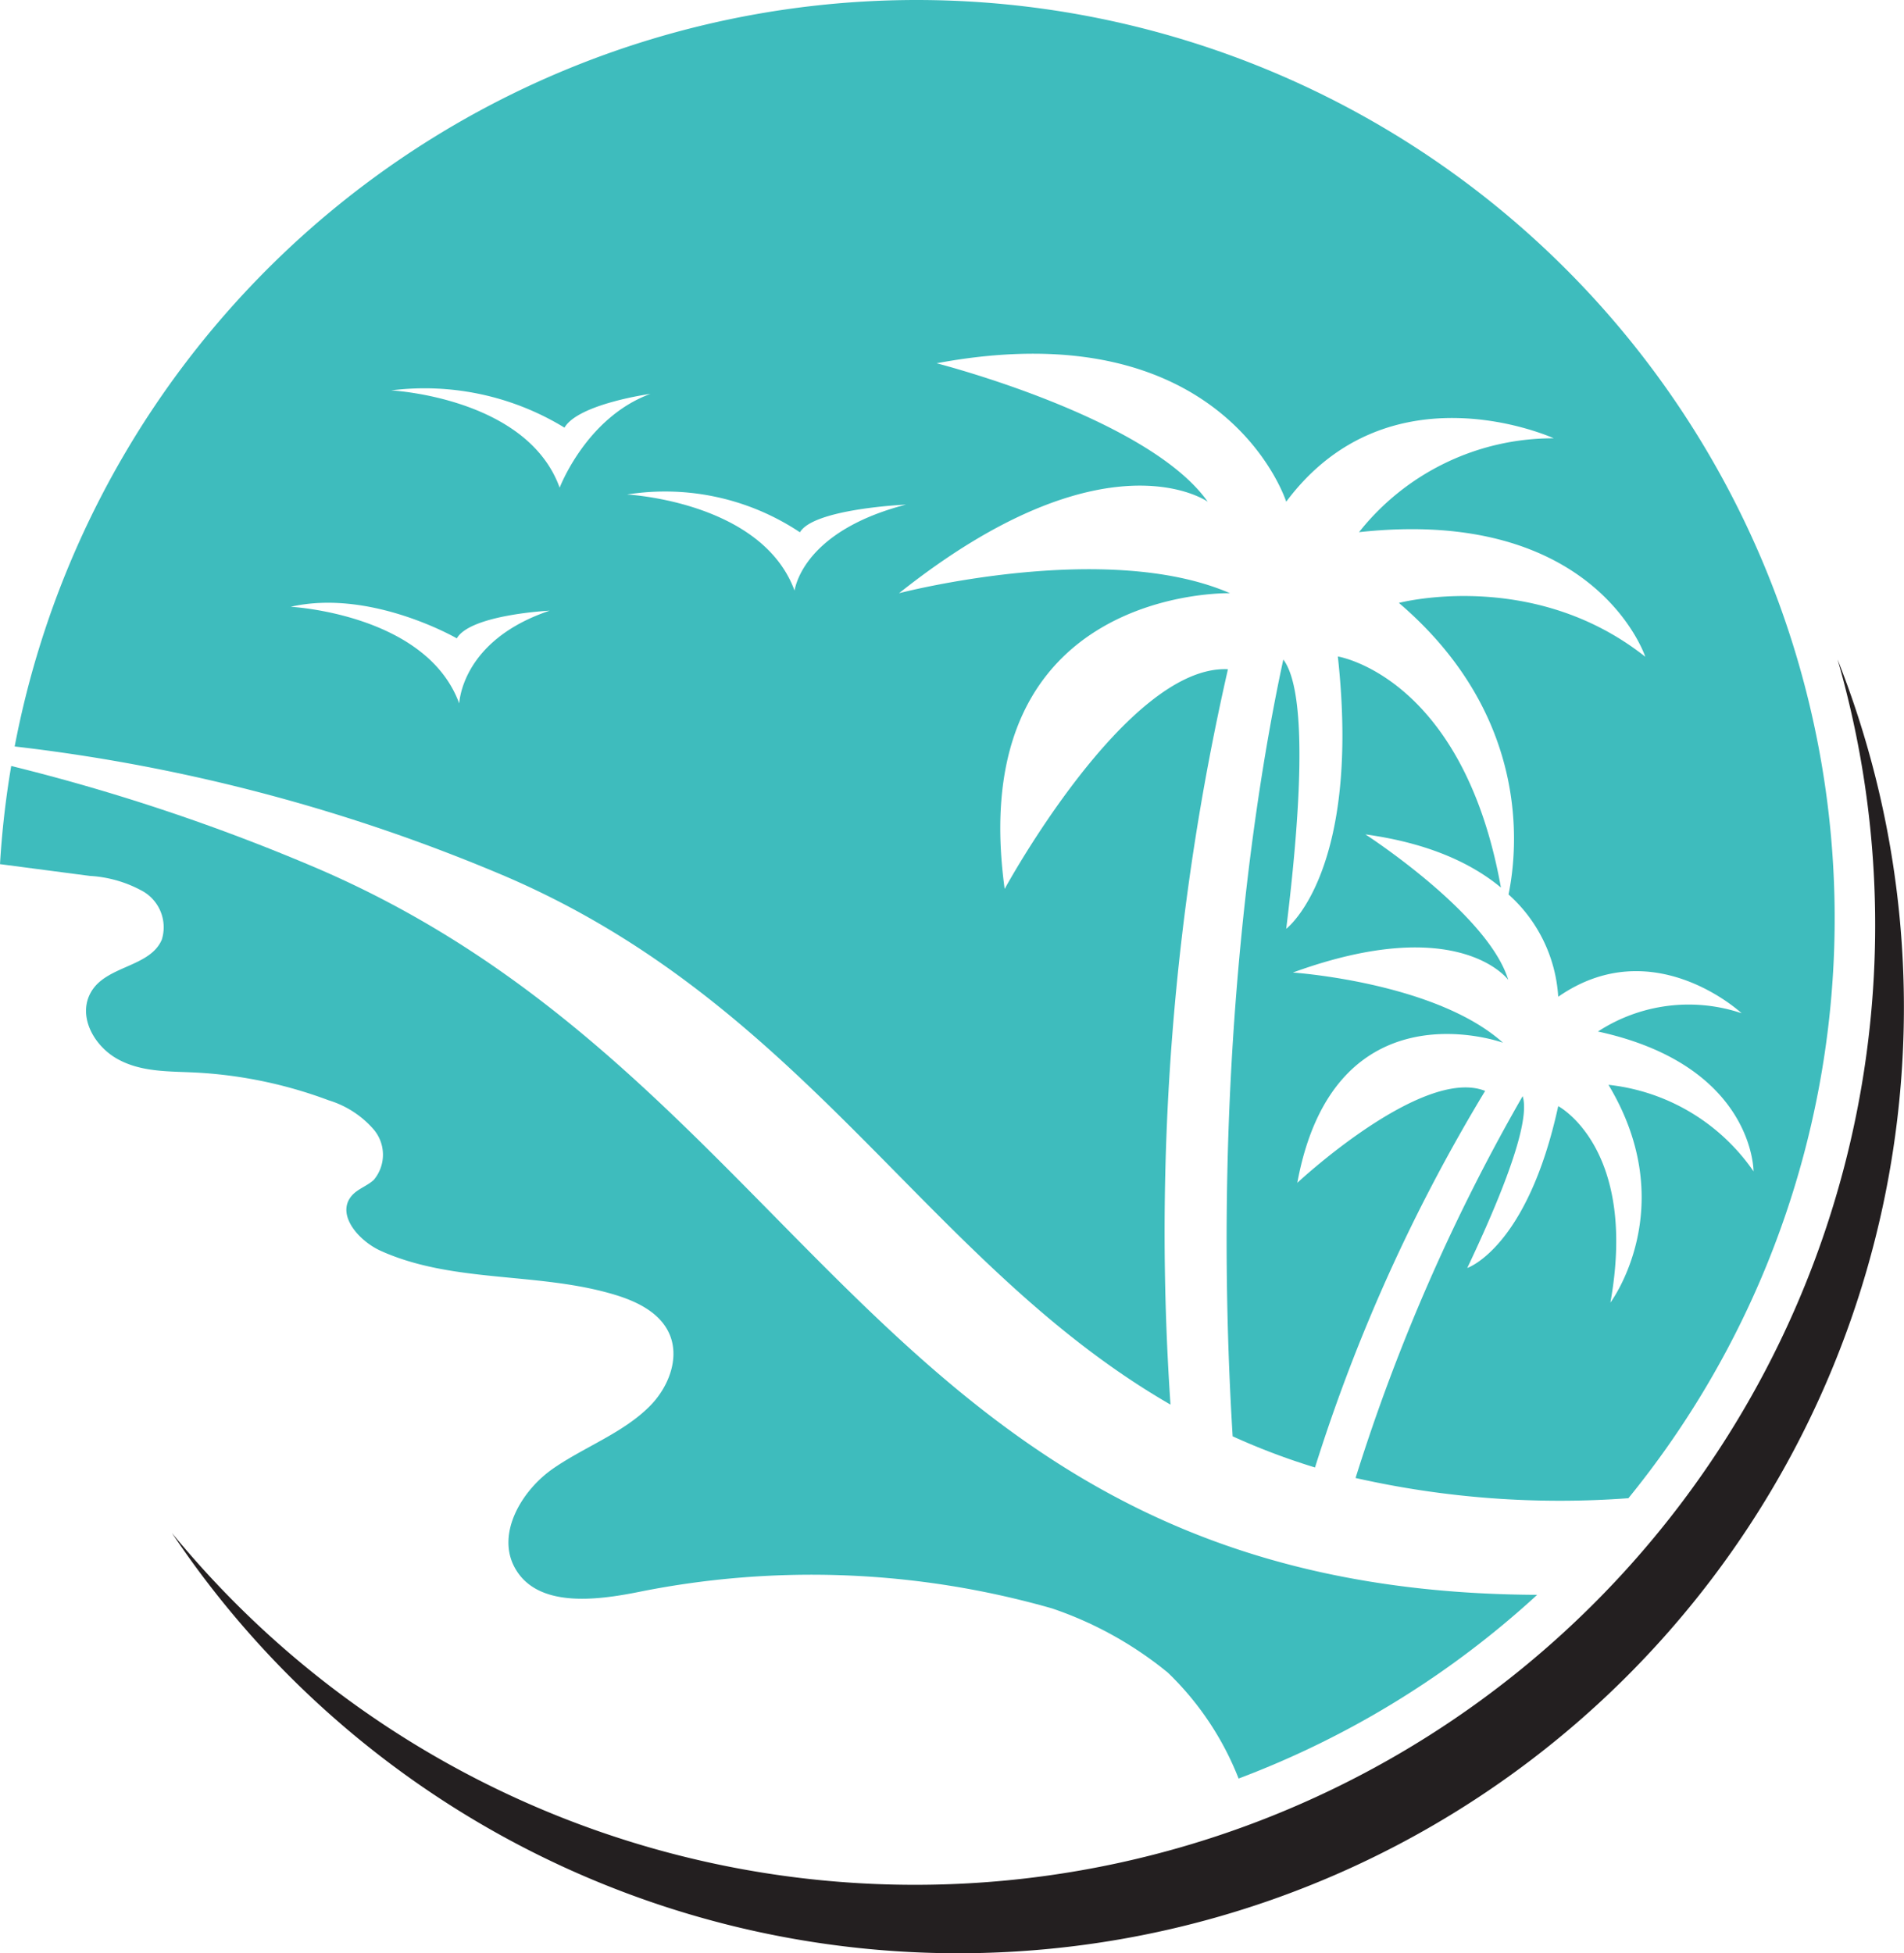
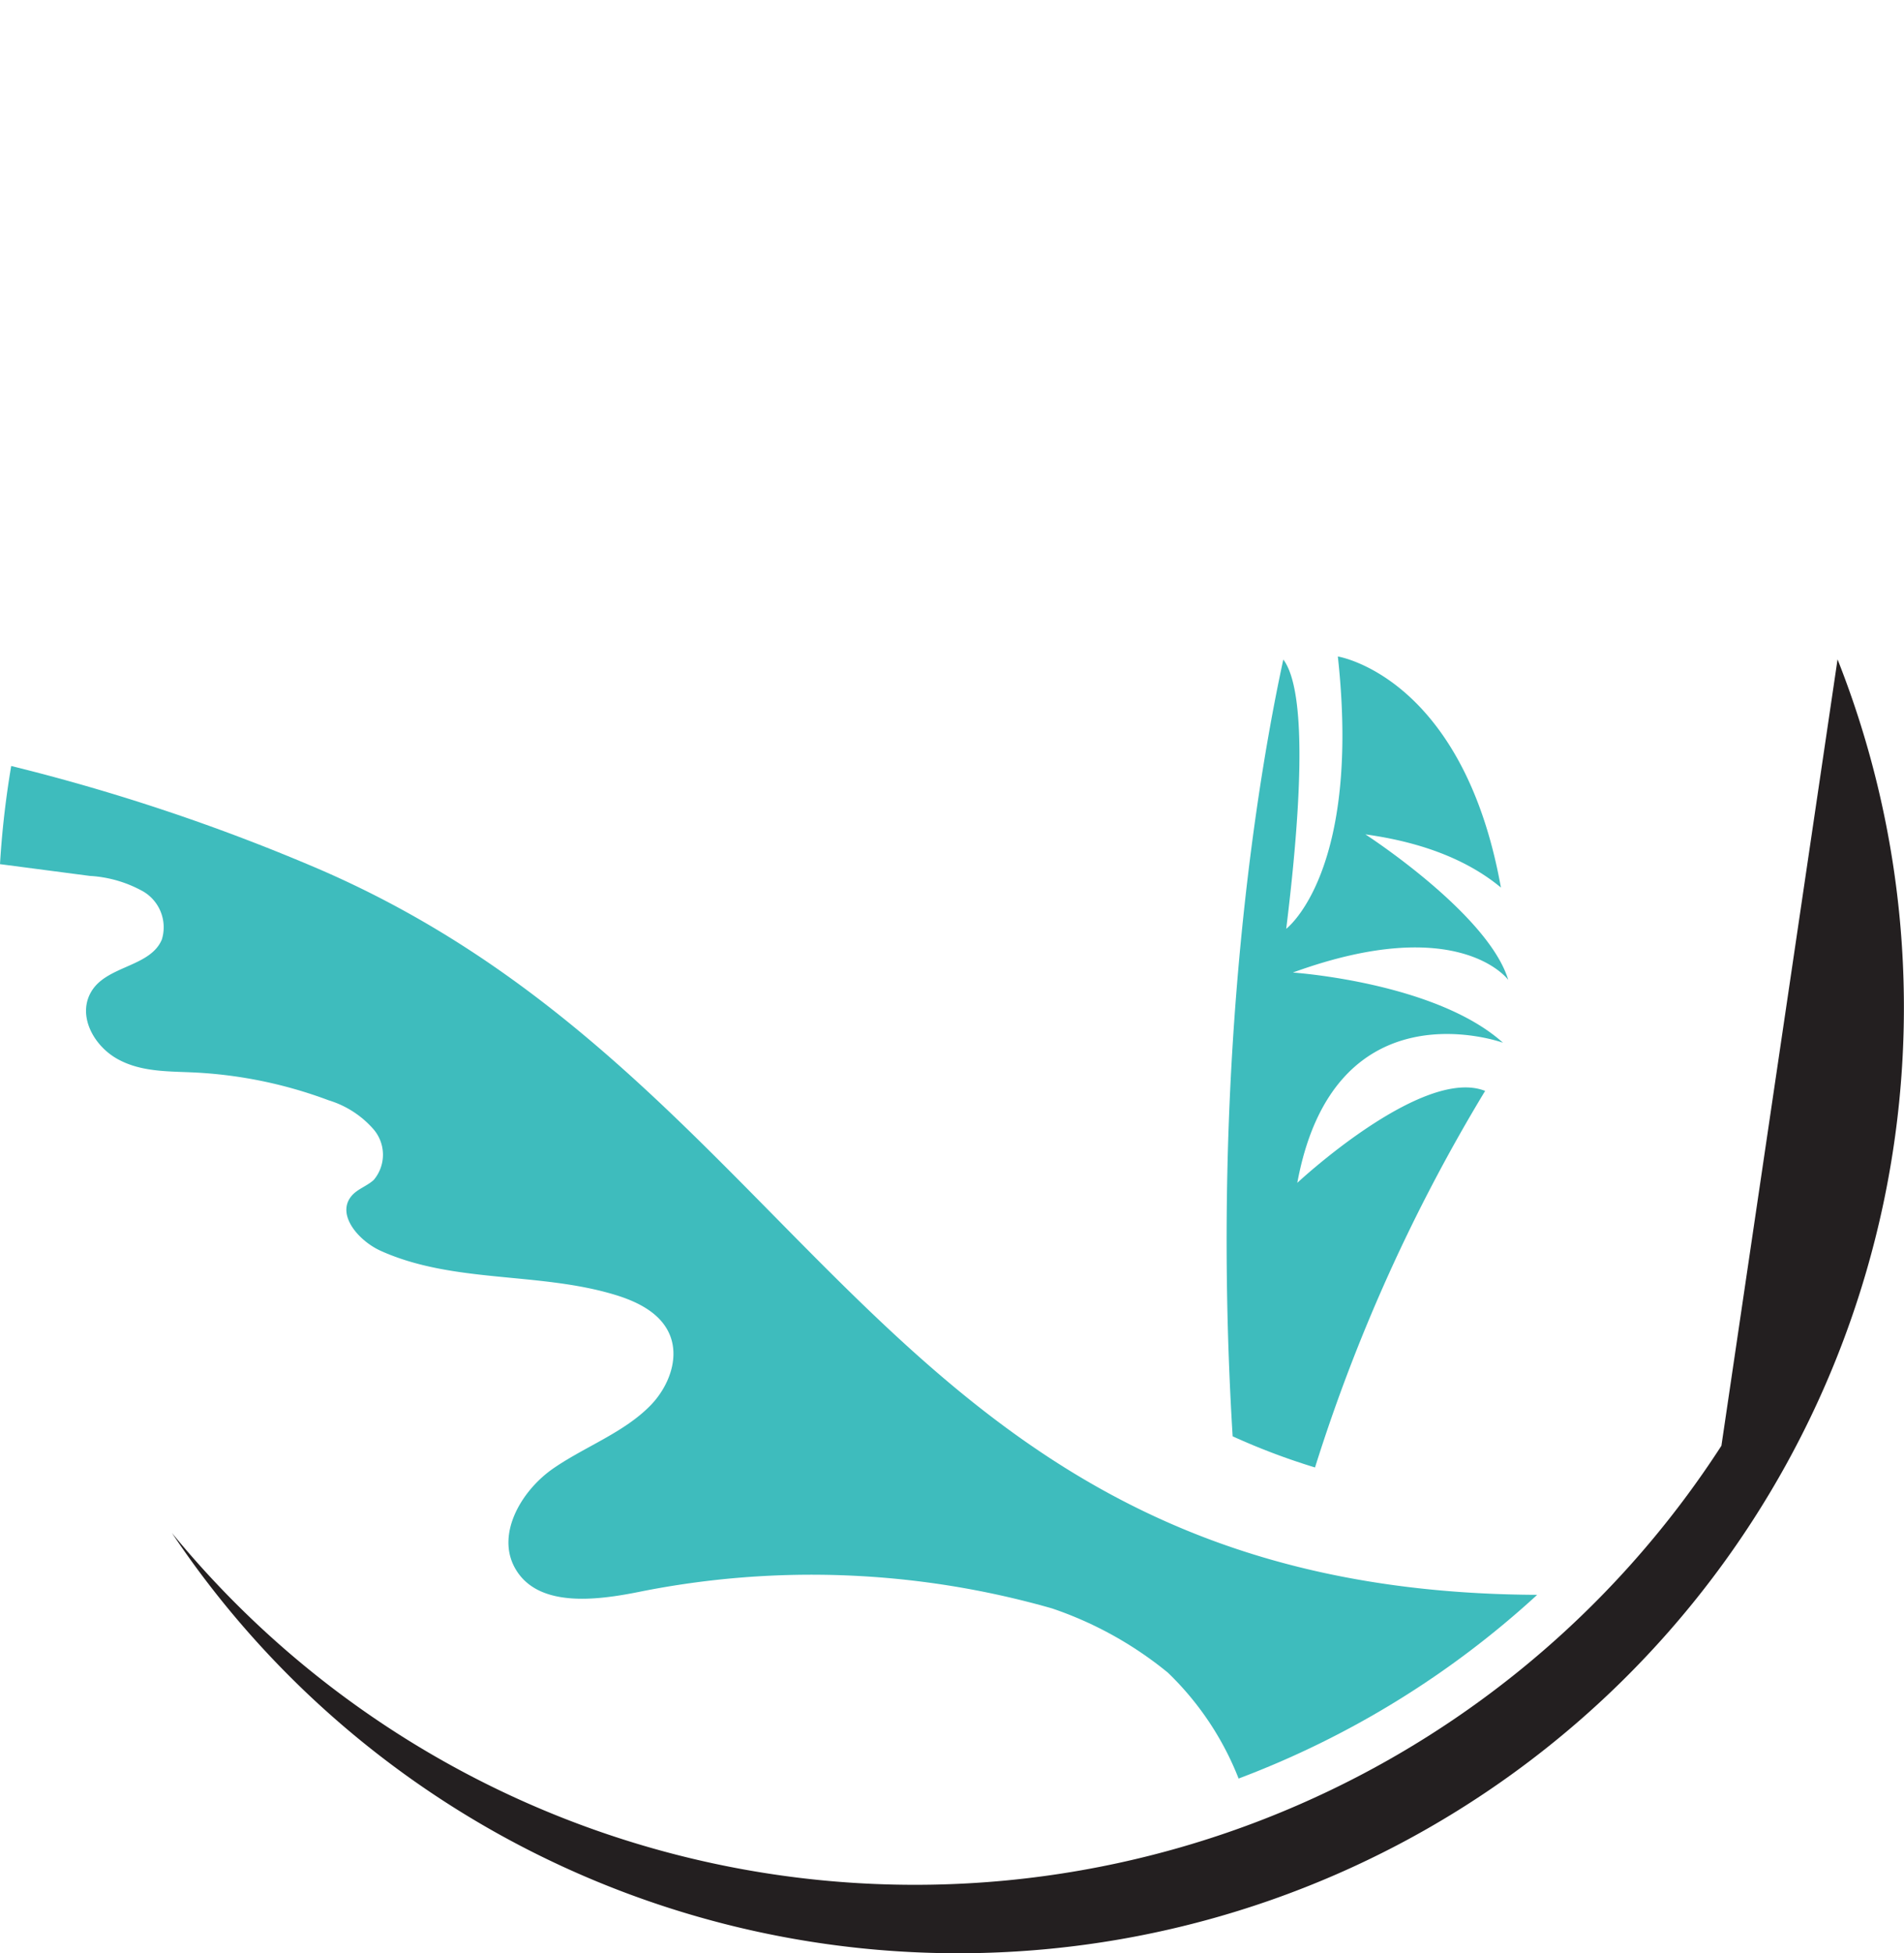
<svg xmlns="http://www.w3.org/2000/svg" viewBox="0 0 137.55 141.08">
  <defs>
    <style>.cls-1{fill:#231f20;}.cls-2{fill:#3ebcbd;}</style>
  </defs>
  <g id="Layer_2" data-name="Layer 2">
    <g id="Layer_1-2" data-name="Layer 1">
-       <path class="cls-1" d="M124.36,104.43a69.38,69.38,0,0,1-111.94,6.3,68.32,68.32,0,0,0,120.33-63.1A69.19,69.19,0,0,1,124.36,104.43Z" />
+       <path class="cls-1" d="M124.36,104.43a69.38,69.38,0,0,1-111.94,6.3,68.32,68.32,0,0,0,120.33-63.1Z" />
      <path class="cls-2" d="M23,62.76A143.75,143.75,0,0,0,.81,55.33,66,66,0,0,0,0,62.42l6.49.85a8.92,8.92,0,0,1,3.85,1.12,3,3,0,0,1,1.35,3.48c-.82,1.94-3.82,1.88-5,3.61s0,4,1.77,5,3.82.89,5.8,1a32.18,32.18,0,0,1,9.49,2A7,7,0,0,1,27,81.59,2.82,2.82,0,0,1,27,85.23c-.5.46-1.21.66-1.63,1.19-1.08,1.35.56,3.22,2.13,3.93,5.28,2.38,11.47,1.5,17,3.2,1.56.48,3.17,1.28,3.84,2.76.78,1.72,0,3.8-1.31,5.17-1.93,2-4.76,3-7.06,4.59s-4.14,4.73-2.77,7.19c1.6,2.87,5.78,2.37,9,1.72A63.25,63.25,0,0,1,76,116.18a26.74,26.74,0,0,1,8.37,4.64,21.5,21.5,0,0,1,5.11,7.65,66.56,66.56,0,0,0,21.57-13.27C64,115,58.84,78.21,23,62.76Z" />
      <path class="cls-2" d="M93.72,85.44c2.69-14.54,14.86-10.12,14.86-10.12-4.88-4.38-15.18-5.07-15.18-5.07,12-4.37,15.56.53,15.56.53C107.51,66,98.64,60.27,98.64,60.27c4.64.64,7.73,2.13,9.79,3.84-2.74-15.26-11.78-16.69-11.78-16.69,1.7,15.6-3.73,19.67-3.73,19.67,1.61-13.06.94-17.93-.21-19.45-1.64,7.56-5.36,28.43-3.66,56.11A48.58,48.58,0,0,0,95,106a124.55,124.55,0,0,1,12.29-27.2C102.76,77,93.72,85.44,93.72,85.44Z" />
-       <path class="cls-2" d="M66.21,0A66.35,66.35,0,0,0,1.06,53.92a128.1,128.1,0,0,1,35.5,9.4c21.85,9.41,30.44,28,48,38.14a182.88,182.88,0,0,1,4.15-53.12C81.4,48,72.58,64.21,72.58,64.21c-3-21.87,16.28-21.36,16.28-21.36-9-3.9-23.91,0-23.91,0,14.92-11.87,22.3-6.61,22.3-6.61-4.32-6.11-19.59-10-19.59-10,20.86-3.9,25.26,10,25.26,10,7.46-10,19.33-4.58,19.33-4.58a17.87,17.87,0,0,0-14.07,6.78c17.12-1.87,20.68,9,20.68,9-8.13-6.44-17.8-3.89-17.8-3.89,9.56,8.17,8.59,17.81,7.92,21.06A10.78,10.78,0,0,1,112.57,72c6.86-4.77,13.25,1.19,13.25,1.19a12,12,0,0,0-10.38,1.32c11.28,2.45,11.24,10.1,11.24,10.1a14.63,14.63,0,0,0-10.48-6.25c5.31,8.83.14,15.73.14,15.73,2-11.17-3.77-14.19-3.77-14.19C110.34,90.15,106,91.59,106,91.59c3.79-8,4.39-11.2,4-12.41a138.14,138.14,0,0,0-12.07,27.58,67,67,0,0,0,19.71,1.46A66.33,66.33,0,0,0,66.21,0Zm-33,50.91C30.9,44.34,21,43.83,21,43.83c5.79-1.32,12,2.28,12,2.28,1-1.72,6.71-2,6.71-2C33.22,46.29,33.17,50.91,33.17,50.91Zm7.24-15.63C38.13,28.7,28.26,28.2,28.26,28.2a19.38,19.38,0,0,1,12.52,2.69c1-1.72,6.21-2.44,6.21-2.44C42.32,30.16,40.41,35.28,40.41,35.28Zm17,7.52c-2.28-6.58-12.15-7.08-12.15-7.08a17.57,17.57,0,0,1,12.49,2.73c1-1.71,7.66-2,7.66-2C57.72,38.45,57.38,42.8,57.38,42.8Z" />
    </g>
  </g>
</svg>